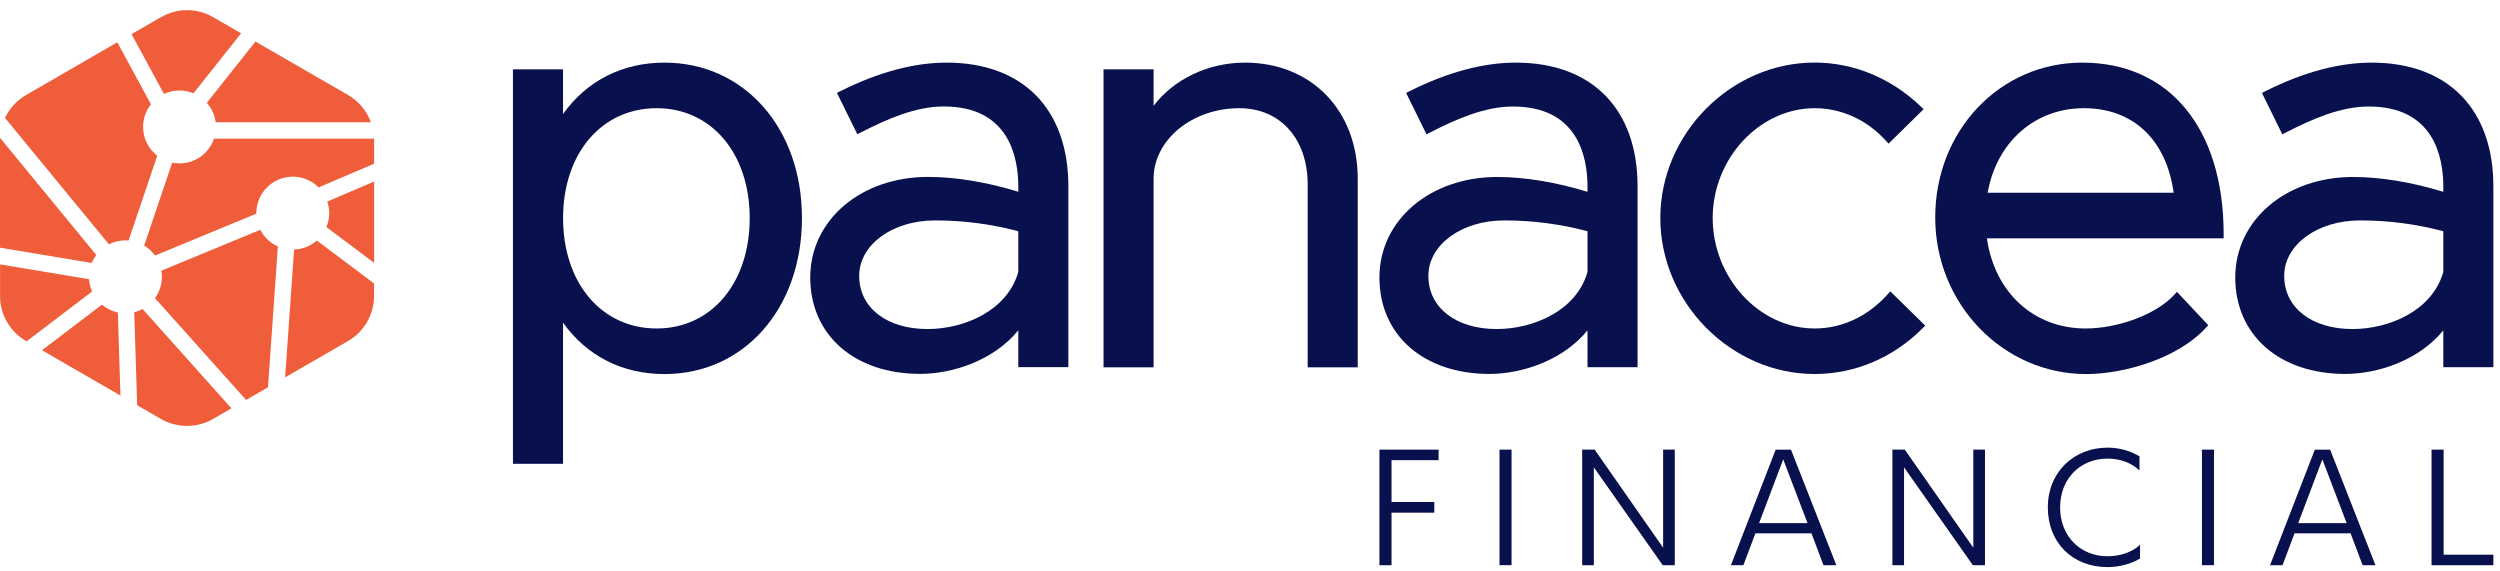
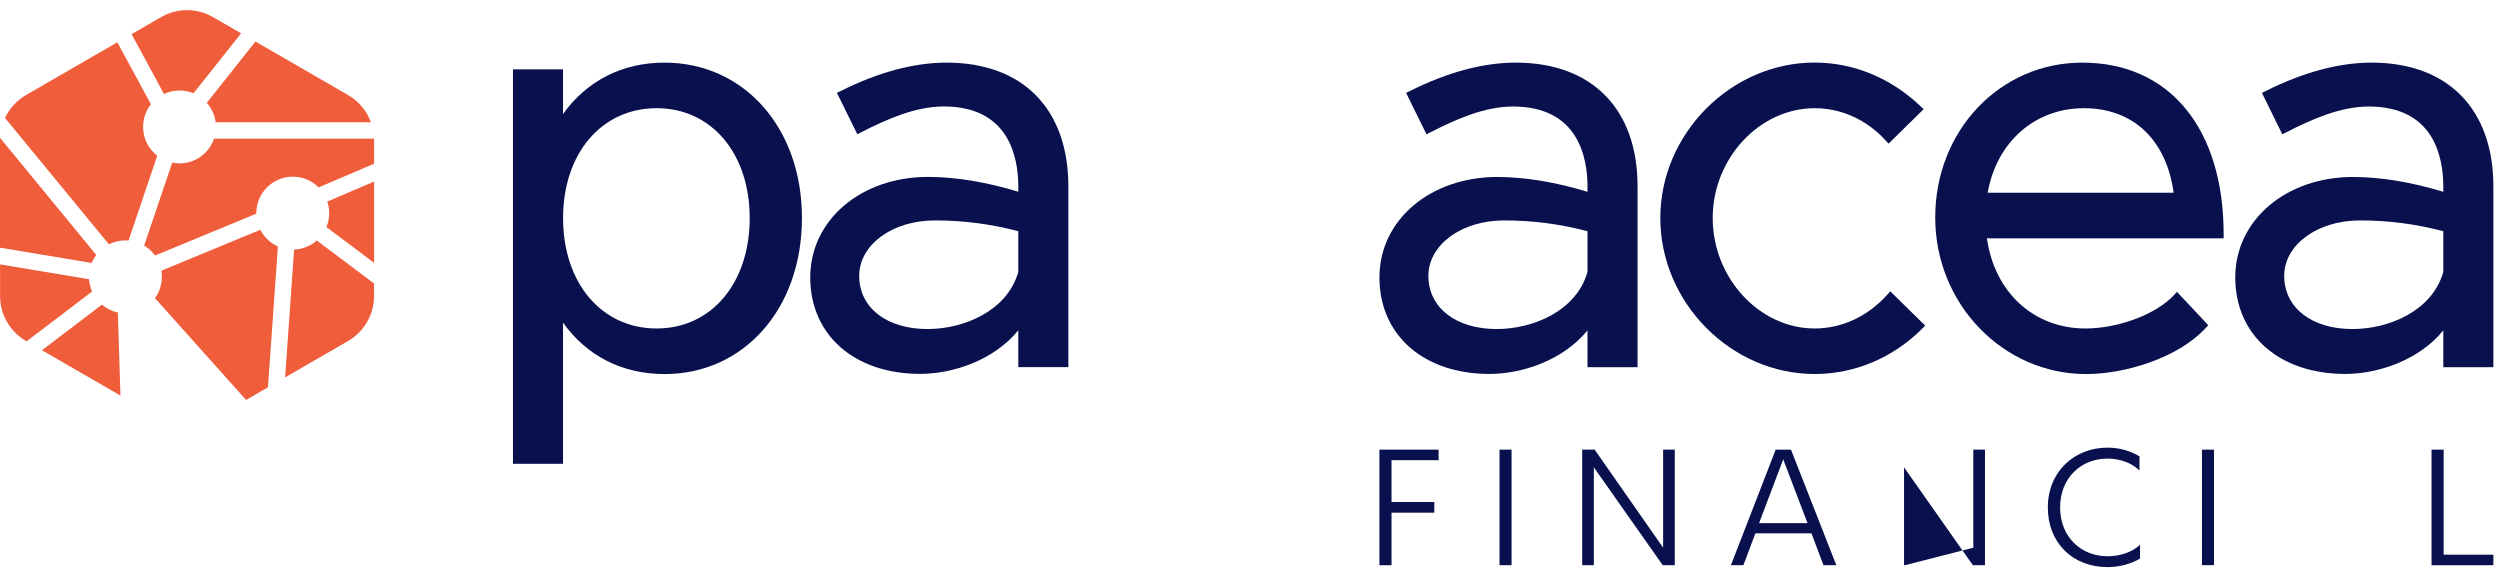
<svg xmlns="http://www.w3.org/2000/svg" width="219" height="50" viewBox="0 0 219 50" fill="none">
  <path d="M58.207 5.486C54.515 5.486 51.402 7.075 49.321 9.992V6.076H44.935V40.627H49.321V28.262C51.397 31.178 54.51 32.768 58.207 32.768C65.188 32.768 70.251 27.022 70.251 19.102C70.256 11.215 65.188 5.486 58.207 5.486ZM57.525 9.478C62.32 9.478 65.674 13.438 65.674 19.102C65.674 24.799 62.32 28.775 57.525 28.775C52.696 28.775 49.326 24.799 49.326 19.102C49.326 13.438 52.696 9.478 57.525 9.478Z" fill="#08104D" />
  <path d="M82.922 5.486C80.06 5.486 76.936 6.327 73.626 7.982L73.315 8.135L75.101 11.761L75.418 11.598C77.728 10.418 80.208 9.326 82.676 9.326C88.357 9.326 89.203 13.722 89.203 16.344V16.797C86.418 15.945 83.698 15.497 81.3 15.497C75.412 15.497 70.977 19.282 70.977 24.297C70.977 29.354 74.85 32.752 80.612 32.752C83.468 32.752 87.068 31.561 89.203 28.934V32.162H93.589V16.333C93.589 9.549 89.602 5.486 82.922 5.486ZM89.203 20.255V23.821C88.231 27.257 84.408 28.824 81.251 28.824C77.668 28.824 75.265 26.951 75.265 24.165C75.265 21.44 78.176 19.31 81.89 19.31C84.38 19.304 86.838 19.627 89.203 20.255Z" fill="#08104D" />
-   <path d="M109.057 5.486C105.834 5.486 102.82 6.939 101.055 9.271V6.076H96.669V32.178H101.055V15.661C101.055 12.253 104.425 9.478 108.565 9.478C112.148 9.478 114.552 12.16 114.552 16.153V32.178H118.937V15.661C118.937 9.67 114.874 5.486 109.057 5.486Z" fill="#08104D" />
  <path d="M132.783 5.486C129.921 5.486 126.797 6.327 123.487 7.982L123.176 8.14L124.962 11.767L125.279 11.603C127.589 10.423 130.069 9.331 132.538 9.331C138.218 9.331 139.065 13.728 139.065 16.349V16.803C136.285 15.951 133.559 15.503 131.161 15.503C125.273 15.503 120.838 19.288 120.838 24.302C120.838 29.36 124.711 32.757 130.473 32.757C133.33 32.757 136.929 31.566 139.065 28.939V32.167H143.451V16.339C143.456 9.549 139.463 5.486 132.783 5.486ZM139.065 20.255V23.821C138.092 27.257 134.269 28.824 131.112 28.824C127.529 28.824 125.126 26.951 125.126 24.165C125.126 21.44 128.037 19.31 131.751 19.31C134.242 19.304 136.7 19.627 139.065 20.255Z" fill="#08104D" />
  <path d="M165.341 25.799C163.615 27.721 161.354 28.775 158.967 28.775C154.123 28.775 150.032 24.346 150.032 19.102C150.032 13.886 154.123 9.479 158.967 9.479C161.305 9.479 163.517 10.483 165.194 12.313L165.44 12.581L168.509 9.566L168.247 9.315C165.669 6.846 162.376 5.48 158.962 5.48C151.632 5.48 145.444 11.718 145.444 19.097C145.444 26.503 151.632 32.763 158.962 32.763C162.479 32.763 165.828 31.348 168.4 28.775L168.651 28.524L165.582 25.515L165.341 25.799Z" fill="#08104D" />
  <path d="M182.404 5.486C175.184 5.486 169.525 11.445 169.525 19.053C169.525 26.618 175.457 32.768 182.749 32.768C186.108 32.768 190.788 31.381 193.224 28.726L193.443 28.486L190.701 25.564L190.444 25.842C188.915 27.514 185.583 28.775 182.694 28.775C178.155 28.775 174.725 25.618 174.053 20.877H194.792V20.528C194.792 11.248 190.046 5.486 182.404 5.486ZM174.119 16.885C174.905 12.439 178.253 9.478 182.552 9.478C186.861 9.478 189.773 12.237 190.412 16.885H174.119Z" fill="#08104D" />
  <path d="M207.753 5.486C204.891 5.486 201.767 6.327 198.457 7.982L198.145 8.14L199.931 11.767L200.248 11.603C202.558 10.423 205.038 9.331 207.507 9.331C213.187 9.331 214.034 13.728 214.034 16.349V16.803C211.248 15.951 208.528 15.503 206.131 15.503C200.243 15.503 195.808 19.288 195.808 24.302C195.808 29.36 199.68 32.757 205.442 32.757C208.299 32.757 211.898 31.566 214.034 28.939V32.167H218.42V16.339C218.42 9.549 214.433 5.486 207.753 5.486ZM214.034 20.255V23.821C213.062 27.257 209.238 28.824 206.081 28.824C202.498 28.824 200.095 26.951 200.095 24.165C200.095 21.44 203.006 19.31 206.72 19.31C209.211 19.304 211.669 19.627 214.034 20.255Z" fill="#08104D" />
  <path d="M28.839 18.671C28.839 19.108 28.751 19.517 28.593 19.894L32.771 23.024V15.901L28.669 17.655C28.779 17.977 28.839 18.316 28.839 18.671Z" fill="#F05D3B" />
  <path d="M25.764 21.86L24.977 33.057L30.483 29.878C31.897 29.064 32.766 27.557 32.766 25.924V24.832L27.752 21.068C27.222 21.538 26.528 21.833 25.764 21.86Z" fill="#F05D3B" />
  <path d="M18.892 10.713H32.492C32.132 9.719 31.427 8.867 30.482 8.32L22.377 3.64L18.117 9.009C18.532 9.478 18.81 10.063 18.892 10.713Z" fill="#F05D3B" />
  <path d="M22.803 20.129L14.135 23.712C14.168 23.887 14.179 24.067 14.179 24.253C14.179 24.947 13.955 25.591 13.578 26.121L21.558 35.035L23.475 33.926L24.343 21.588C23.677 21.293 23.131 20.774 22.803 20.129Z" fill="#F05D3B" />
  <path d="M15.725 14.312C15.506 14.312 15.288 14.29 15.086 14.247L12.628 21.511C12.999 21.735 13.322 22.03 13.578 22.385L22.454 18.715C22.454 18.698 22.454 18.687 22.454 18.671C22.454 16.907 23.885 15.476 25.649 15.476C26.534 15.476 27.337 15.836 27.91 16.415L32.771 14.34V12.275C32.771 12.231 32.771 12.193 32.766 12.149H18.745C18.319 13.411 17.128 14.312 15.725 14.312Z" fill="#F05D3B" />
-   <path d="M11.759 27.349L12.016 35.498L14.097 36.7C15.512 37.514 17.254 37.514 18.663 36.7L20.274 35.772L12.491 27.071C12.267 27.191 12.021 27.284 11.759 27.349Z" fill="#F05D3B" />
  <path d="M15.725 7.927C16.156 7.927 16.571 8.015 16.948 8.173L21.121 2.919L18.669 1.504C17.254 0.685 15.517 0.685 14.102 1.504L11.524 2.99L14.365 8.233C14.78 8.037 15.239 7.927 15.725 7.927Z" fill="#F05D3B" />
  <path d="M8.925 26.689L3.676 30.682L10.552 34.652L10.323 27.377C9.799 27.262 9.318 27.022 8.925 26.689Z" fill="#F05D3B" />
  <path d="M10.989 21.057C11.082 21.057 11.17 21.063 11.262 21.068L13.775 13.64C13.021 13.061 12.535 12.144 12.535 11.117C12.535 10.369 12.792 9.68 13.223 9.14L10.279 3.705L2.289 8.32C1.469 8.796 0.83 9.506 0.437 10.33L9.542 21.401C9.973 21.183 10.465 21.057 10.989 21.057Z" fill="#F05D3B" />
  <path d="M2.288 29.879L2.327 29.901L8.067 25.537C7.92 25.203 7.827 24.843 7.805 24.461L0.005 23.161V25.924C-6.53176e-05 27.552 0.874 29.059 2.288 29.879Z" fill="#F05D3B" />
  <path d="M8.433 22.335L0.005 12.078C1.1669e-06 12.144 0 12.209 0 12.275V21.697L8.034 23.035C8.138 22.783 8.275 22.549 8.433 22.335Z" fill="#F05D3B" />
  <path d="M120.838 49.514V39.388H126.022V40.311H121.898V43.976H125.645V44.91H121.898V49.514H120.838Z" fill="#08104D" />
  <path d="M132.412 39.388H131.358V49.508H132.412V39.388Z" fill="#08104D" />
  <path d="M145.69 47.979V39.388H146.711V49.514H145.657L139.621 40.939V49.514H138.6V39.388H139.692L145.69 47.979Z" fill="#08104D" />
  <path d="M153.773 46.717L152.719 49.514H151.627L155.549 39.393H156.892L160.863 49.514H159.738L158.684 46.717H153.773ZM156.209 40.24L154.096 45.827H158.34L156.209 40.24Z" fill="#08104D" />
-   <path d="M172.862 47.979V39.388H173.884V49.514H172.824L166.794 40.939V49.514H165.773V39.388H166.86L172.862 47.979Z" fill="#08104D" />
+   <path d="M172.862 47.979V39.388H173.884V49.514H172.824L166.794 40.939V49.514H165.773H166.86L172.862 47.979Z" fill="#08104D" />
  <path d="M187.419 41.212C186.687 40.513 185.682 40.174 184.606 40.174C182.323 40.174 180.466 41.846 180.466 44.451C180.466 47.056 182.323 48.727 184.606 48.727C185.682 48.727 186.736 48.405 187.468 47.722V48.93C186.665 49.405 185.643 49.678 184.622 49.678C181.553 49.678 179.39 47.548 179.39 44.445C179.39 41.327 181.705 39.213 184.622 39.213C185.643 39.213 186.599 39.486 187.419 39.977V41.212V41.212Z" fill="#08104D" />
  <path d="M193.945 39.388H192.891V49.508H193.945V39.388Z" fill="#08104D" />
-   <path d="M201.002 46.717L199.948 49.514H198.855L202.777 39.393H204.121L208.091 49.514H206.966L205.912 46.717H201.002ZM203.438 40.24L201.324 45.827H205.568L203.438 40.24Z" fill="#08104D" />
  <path d="M213.002 39.388H214.062V48.591H218.42V49.514H213.002V39.388Z" fill="#08104D" />
</svg>